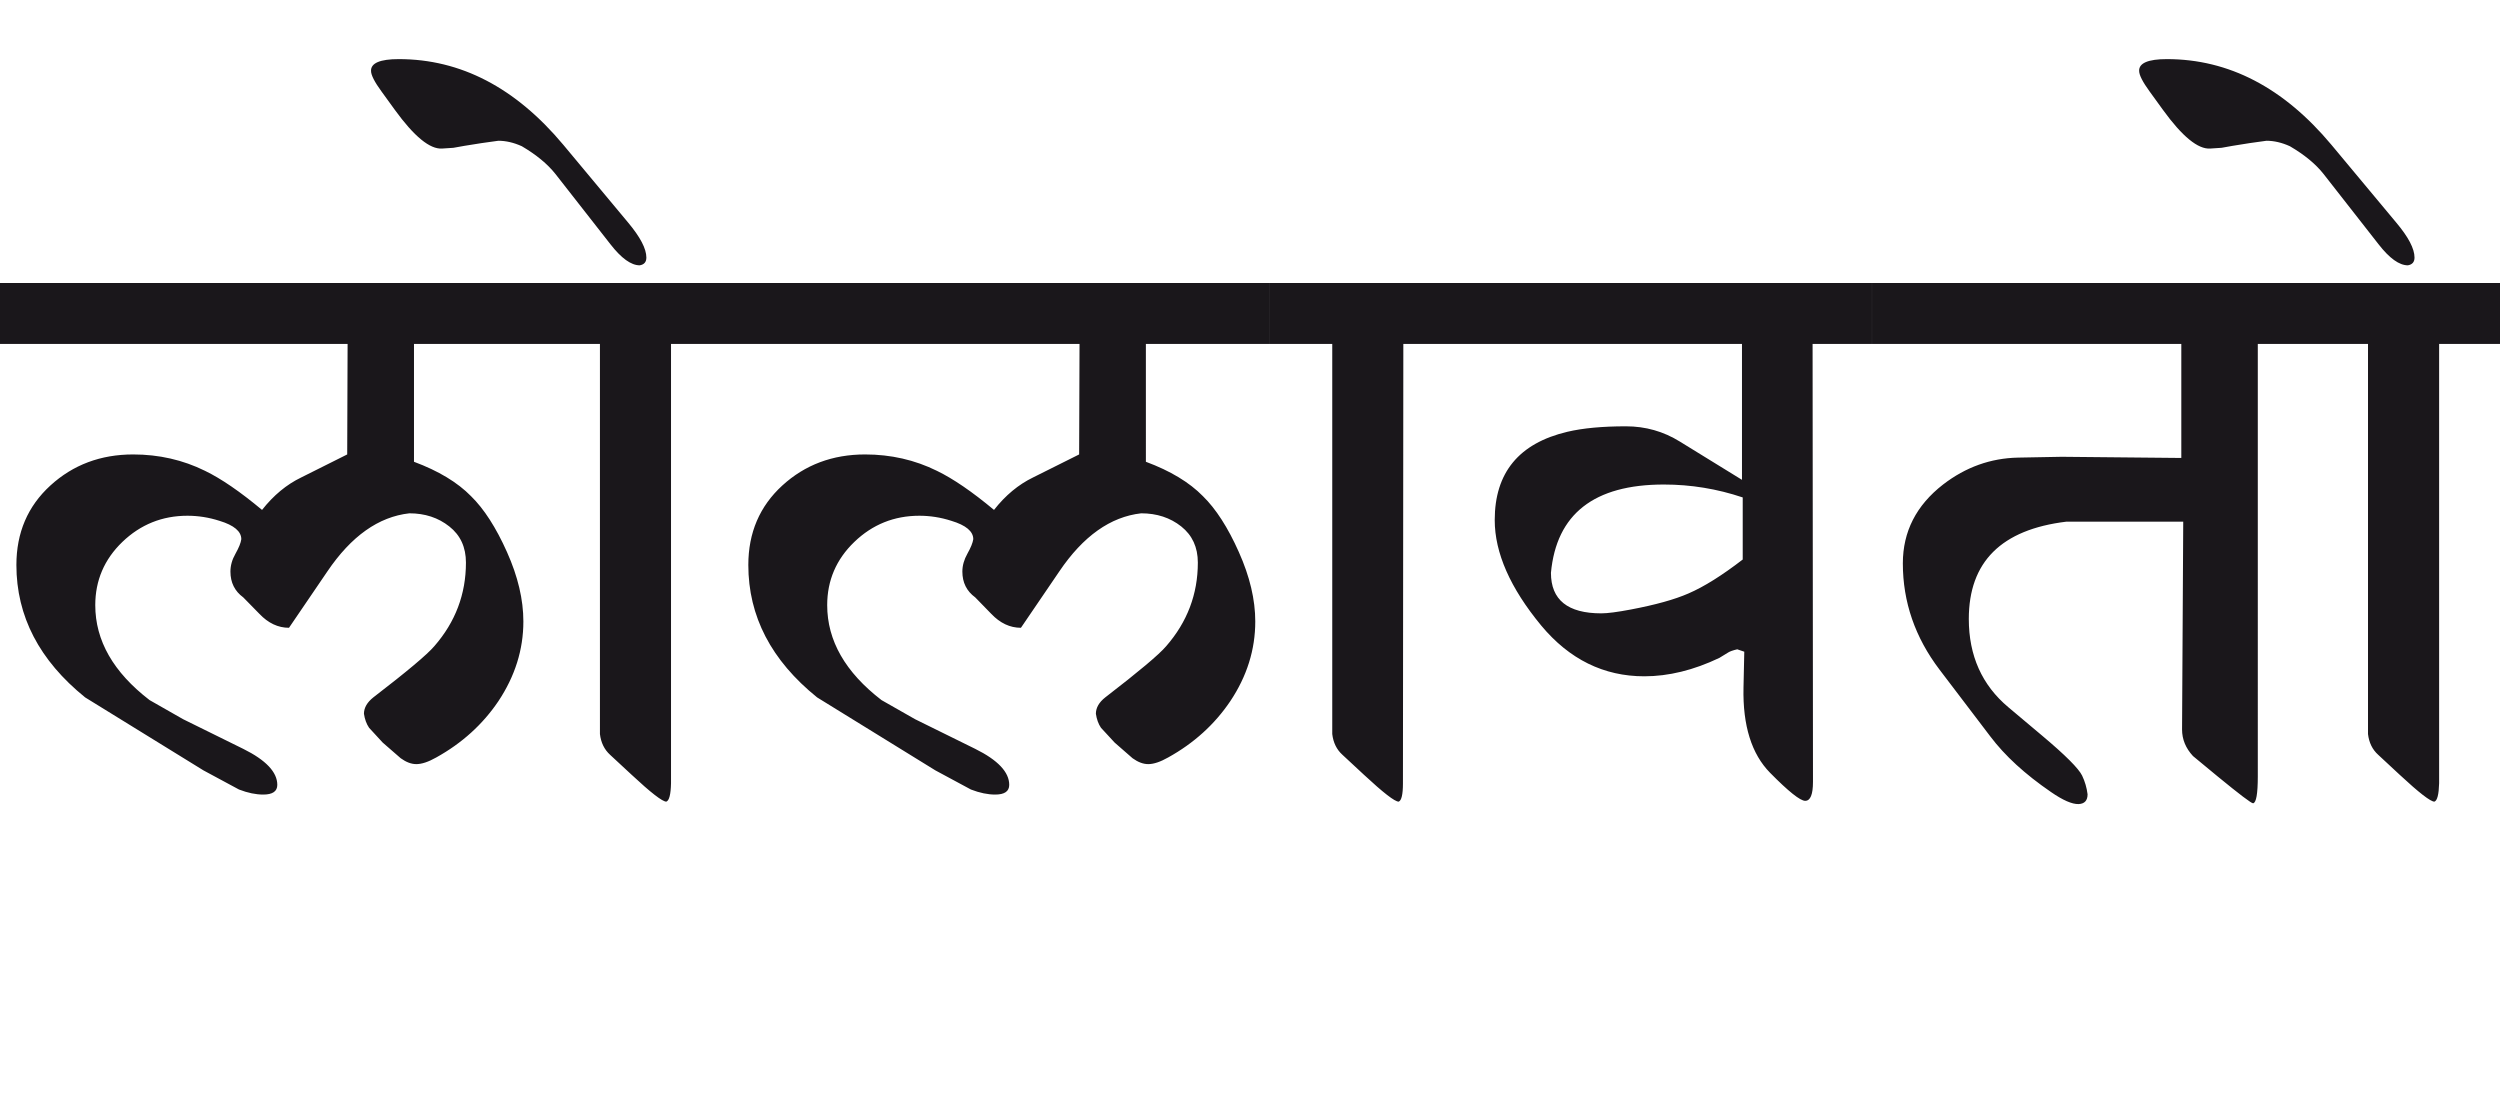
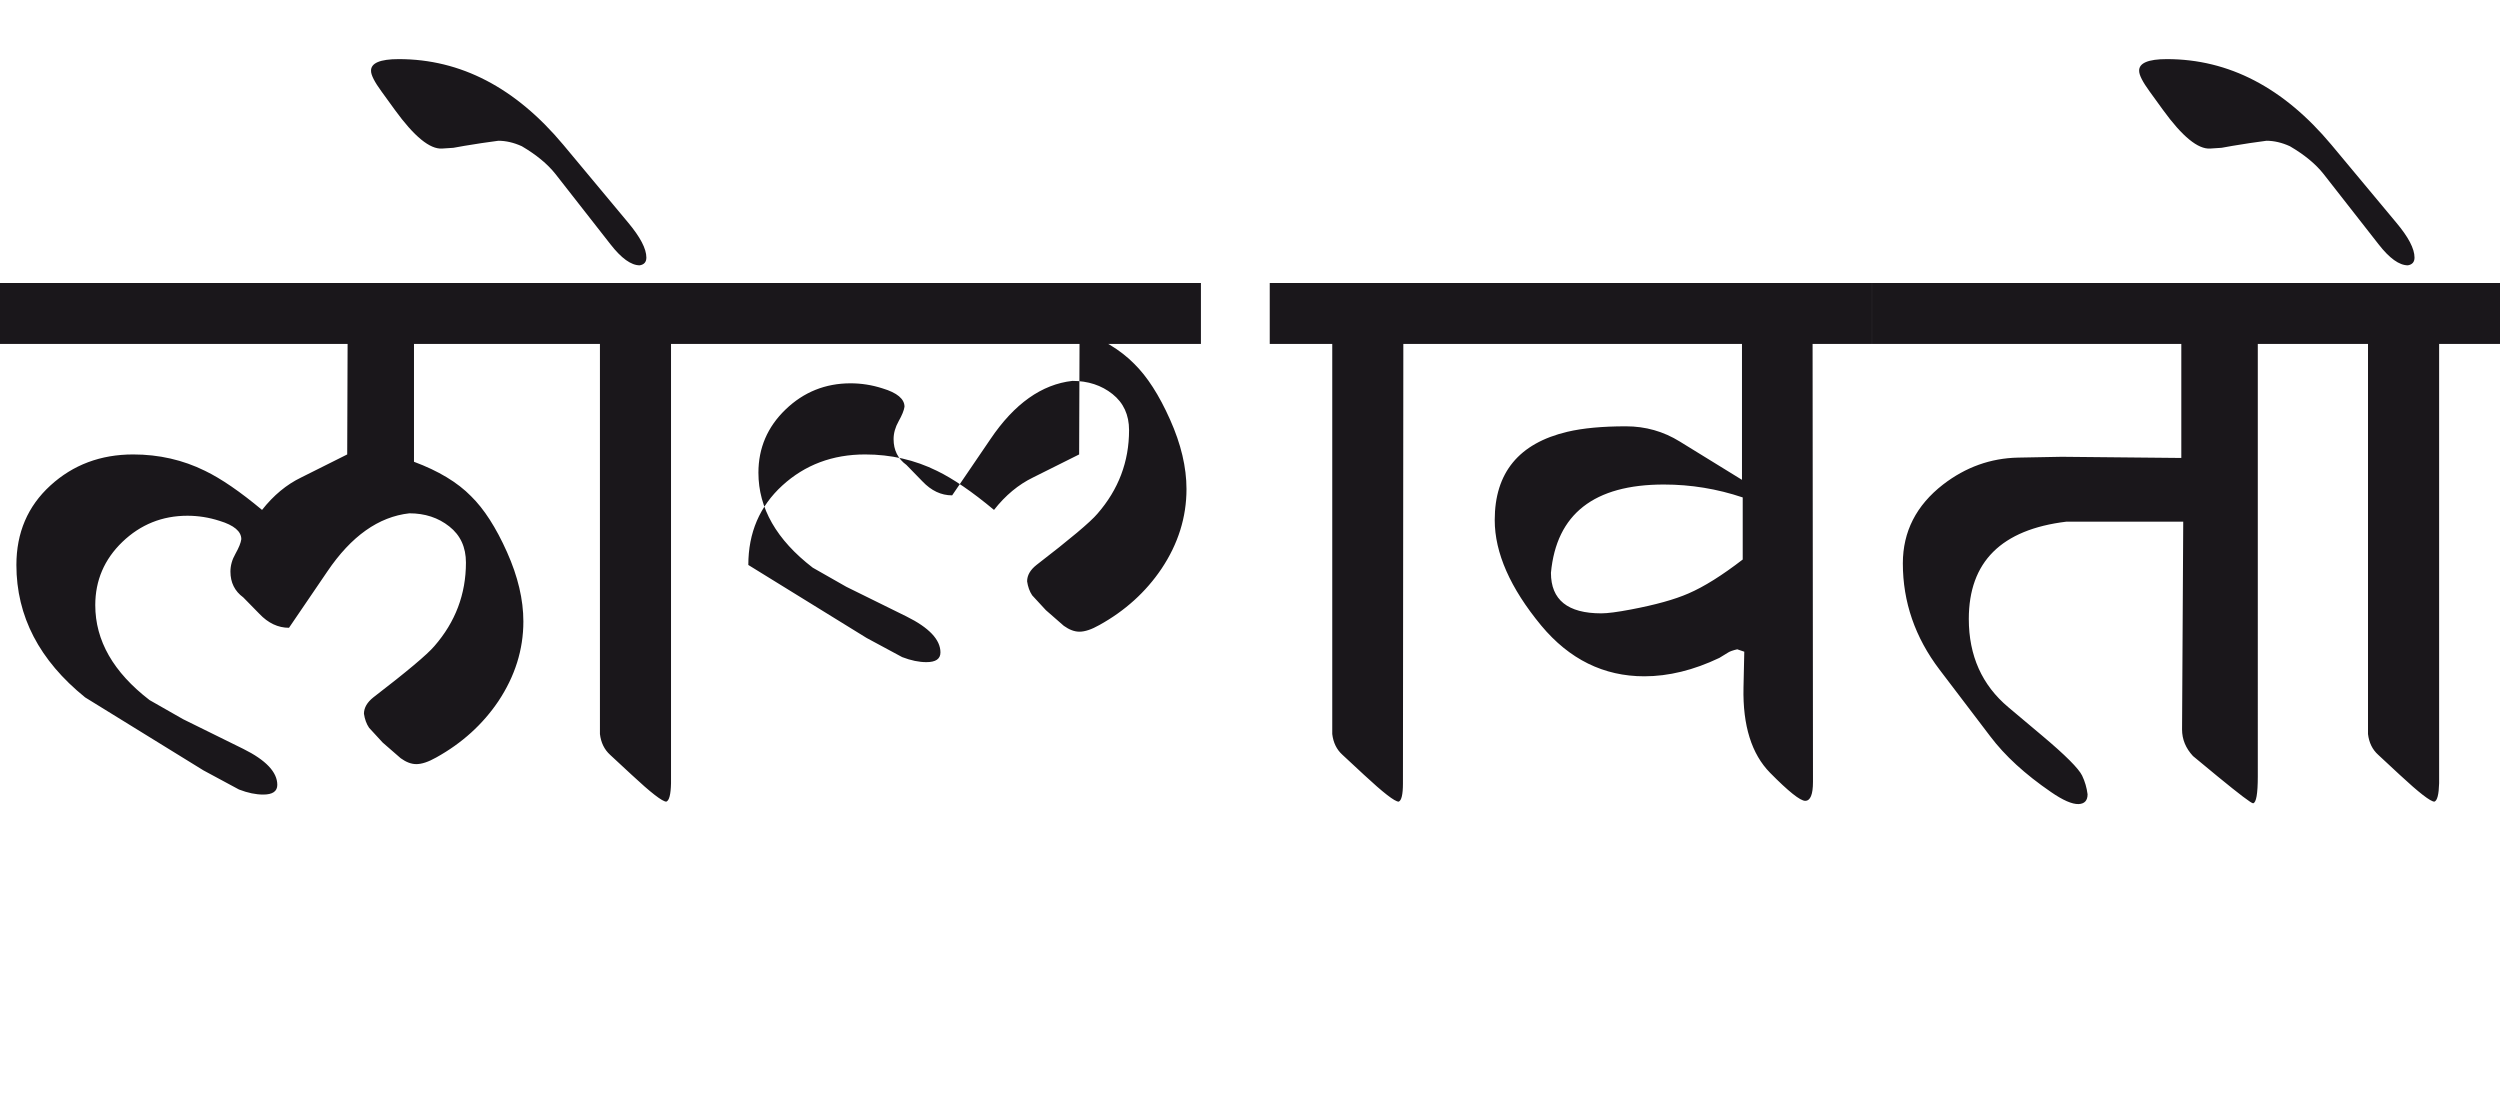
<svg xmlns="http://www.w3.org/2000/svg" version="1.1" id="Ebene_1" x="0px" y="0px" width="63.903px" height="28.35px" viewBox="0 0 63.903 28.35" enable-background="new 0 0 63.903 28.35" xml:space="preserve">
-   <path fill="#1A171B" d="M59.591,3.698c-1.218-1.456-2.618-2.187-4.203-2.187c-0.479,0-0.716,0.102-0.709,0.301  c0,0.106,0.09,0.282,0.27,0.529l0.34,0.469c0.491,0.678,0.895,1.009,1.208,0.987l0.289-0.019l0.28-0.05l0.438-0.07l0.43-0.06  c0.192,0,0.392,0.046,0.599,0.14c0.374,0.219,0.659,0.455,0.859,0.708l1.407,1.798c0.279,0.359,0.529,0.538,0.749,0.538  c0.113-0.019,0.17-0.085,0.17-0.198c0-0.228-0.156-0.525-0.47-0.898L59.591,3.698z M63.903,7.233h-4.961v1.558h1.587v9.972  c0.026,0.22,0.112,0.397,0.26,0.53l0.549,0.51c0.493,0.458,0.789,0.688,0.889,0.688c0.073-0.027,0.112-0.184,0.12-0.469V8.791h1.557  V7.233z M58.952,7.233H47.851v1.558h7.906v2.915l-3.055-0.03l-1.118,0.021c-0.698,0.014-1.338,0.242-1.917,0.688  c-0.686,0.533-1.028,1.204-1.028,2.016c0,0.985,0.312,1.892,0.938,2.716l1.298,1.707c0.372,0.494,0.889,0.967,1.548,1.419  c0.306,0.212,0.542,0.315,0.709,0.31c0.152-0.007,0.229-0.09,0.229-0.25c-0.021-0.167-0.067-0.327-0.14-0.479  c-0.088-0.18-0.427-0.521-1.019-1.018l-0.868-0.73c-0.672-0.564-1.009-1.316-1.009-2.255c0-1.458,0.831-2.286,2.496-2.487h2.985  l-0.03,5.312c0,0.253,0.094,0.479,0.279,0.679l0.629,0.52c0.56,0.459,0.861,0.688,0.908,0.688c0.08-0.014,0.12-0.243,0.12-0.688  V8.791h1.238V7.233z M43.158,15.17c-0.352,0.154-0.841,0.29-1.468,0.409c-0.347,0.066-0.599,0.099-0.759,0.099  c-0.858,0-1.287-0.344-1.287-1.036c0.14-1.504,1.102-2.257,2.885-2.257c0.691,0,1.364,0.11,2.017,0.33v1.587  C44.02,14.707,43.558,14.998,43.158,15.17 M47.851,7.233H37.428v1.558h7.099v3.474l-1.588-0.978c-0.419-0.26-0.878-0.39-1.378-0.39  c-0.599,0-1.098,0.046-1.497,0.14c-1.238,0.293-1.857,1.045-1.857,2.256c0,0.838,0.396,1.737,1.188,2.696  c0.719,0.864,1.598,1.298,2.636,1.298c0.619,0,1.258-0.156,1.917-0.47l0.229-0.14c0.04-0.026,0.117-0.054,0.229-0.08l0.18,0.061  l-0.02,0.918c-0.021,0.971,0.207,1.697,0.679,2.177c0.472,0.479,0.772,0.717,0.898,0.717c0.133,0,0.199-0.162,0.199-0.487  l-0.01-11.191h1.518V7.233z M37.428,7.233h-4.972v1.558h1.598v9.972c0.026,0.22,0.112,0.397,0.26,0.53l0.549,0.51  c0.493,0.458,0.788,0.688,0.889,0.688c0.072-0.027,0.109-0.184,0.109-0.469l0.01-11.231h1.558V7.233z M32.456,7.233H18.709v1.558  h8.885l-0.01,2.825l-1.179,0.589c-0.371,0.18-0.705,0.456-0.997,0.829c-0.559-0.466-1.046-0.799-1.459-0.999  c-0.564-0.279-1.177-0.419-1.836-0.419c-0.832,0-1.537,0.265-2.116,0.794c-0.578,0.529-0.869,1.206-0.869,2.031  c0,1.312,0.586,2.439,1.758,3.385l3.024,1.866l0.908,0.489c0.227,0.088,0.434,0.129,0.619,0.129c0.24,0,0.36-0.082,0.36-0.248  c0-0.326-0.29-0.633-0.869-0.92l-1.537-0.758l-0.859-0.489c-0.925-0.712-1.388-1.521-1.388-2.427c0-0.631,0.231-1.171,0.694-1.616  c0.462-0.445,1.017-0.669,1.662-0.669c0.272,0,0.546,0.042,0.818,0.13c0.373,0.112,0.56,0.27,0.56,0.469  c-0.014,0.094-0.063,0.216-0.15,0.37c-0.086,0.153-0.129,0.306-0.129,0.458c0,0.28,0.109,0.5,0.329,0.66l0.408,0.419  c0.227,0.239,0.479,0.358,0.76,0.358l0.979-1.438c0.611-0.905,1.311-1.4,2.095-1.488c0.4,0,0.742,0.112,1.024,0.336  c0.281,0.224,0.424,0.53,0.424,0.924c0,0.805-0.27,1.518-0.809,2.136c-0.18,0.213-0.699,0.648-1.557,1.309  c-0.16,0.126-0.24,0.266-0.24,0.419c0.021,0.14,0.063,0.259,0.13,0.358l0.35,0.379l0.458,0.4c0.141,0.101,0.273,0.15,0.4,0.15  c0.14,0,0.31-0.057,0.509-0.17c0.659-0.365,1.188-0.845,1.588-1.438c0.427-0.639,0.639-1.318,0.639-2.038  c0-0.558-0.14-1.15-0.42-1.775c-0.279-0.627-0.586-1.103-0.918-1.428c-0.346-0.353-0.831-0.646-1.458-0.879V8.791h3.165V7.233z   M14.396,3.698c-1.218-1.456-2.62-2.187-4.203-2.187c-0.479,0-0.715,0.102-0.709,0.301c0,0.106,0.089,0.282,0.27,0.529l0.34,0.469  c0.492,0.678,0.895,1.009,1.208,0.987l0.288-0.019l0.28-0.05l0.439-0.07l0.43-0.06c0.192,0,0.393,0.046,0.6,0.14  c0.372,0.219,0.657,0.455,0.858,0.708l1.407,1.798c0.279,0.359,0.529,0.538,0.748,0.538c0.114-0.019,0.17-0.085,0.17-0.198  c0-0.228-0.157-0.525-0.469-0.898L14.396,3.698z M18.709,7.233h-4.962v1.558h1.588v9.972c0.026,0.22,0.113,0.397,0.259,0.53  l0.55,0.51c0.491,0.458,0.788,0.688,0.888,0.688c0.074-0.027,0.114-0.184,0.12-0.469V8.791h1.558V7.233z M13.747,7.233H0v1.558  h8.885l-0.01,2.825l-1.177,0.589c-0.373,0.18-0.706,0.456-1,0.829c-0.559-0.466-1.044-0.799-1.457-0.999  c-0.565-0.279-1.178-0.419-1.837-0.419c-0.832,0-1.537,0.265-2.116,0.794s-0.869,1.206-0.869,2.031c0,1.312,0.587,2.439,1.757,3.385  l3.025,1.866l0.908,0.489c0.227,0.088,0.433,0.129,0.619,0.129c0.239,0,0.36-0.082,0.36-0.248c0-0.326-0.291-0.633-0.87-0.92  l-1.537-0.758l-0.858-0.489c-0.926-0.712-1.388-1.521-1.388-2.427c0-0.631,0.231-1.171,0.693-1.616  c0.464-0.445,1.018-0.669,1.663-0.669c0.273,0,0.546,0.042,0.819,0.13c0.371,0.112,0.558,0.27,0.558,0.469  c-0.012,0.094-0.062,0.216-0.148,0.37c-0.088,0.153-0.13,0.306-0.13,0.458c0,0.28,0.109,0.5,0.328,0.66l0.411,0.419  c0.226,0.239,0.479,0.358,0.758,0.358l0.979-1.438c0.612-0.905,1.311-1.4,2.098-1.488c0.398,0,0.739,0.112,1.021,0.336  c0.284,0.224,0.425,0.53,0.425,0.924c0,0.805-0.269,1.518-0.808,2.136c-0.181,0.213-0.699,0.648-1.559,1.309  c-0.159,0.126-0.24,0.266-0.24,0.419c0.021,0.14,0.064,0.259,0.131,0.358l0.349,0.379l0.46,0.4c0.14,0.101,0.272,0.15,0.398,0.15  c0.142,0,0.31-0.057,0.51-0.17c0.658-0.365,1.188-0.845,1.588-1.438c0.425-0.639,0.639-1.318,0.639-2.038  c0-0.558-0.139-1.15-0.419-1.775c-0.28-0.627-0.587-1.103-0.919-1.428c-0.346-0.353-0.832-0.646-1.458-0.879V8.791h3.165V7.233z" />
-   <rect y="1.512" fill="none" width="63.903" height="19.04" />
+   <path fill="#1A171B" d="M59.591,3.698c-1.218-1.456-2.618-2.187-4.203-2.187c-0.479,0-0.716,0.102-0.709,0.301  c0,0.106,0.09,0.282,0.27,0.529l0.34,0.469c0.491,0.678,0.895,1.009,1.208,0.987l0.289-0.019l0.28-0.05l0.438-0.07l0.43-0.06  c0.192,0,0.392,0.046,0.599,0.14c0.374,0.219,0.659,0.455,0.859,0.708l1.407,1.798c0.279,0.359,0.529,0.538,0.749,0.538  c0.113-0.019,0.17-0.085,0.17-0.198c0-0.228-0.156-0.525-0.47-0.898L59.591,3.698z M63.903,7.233h-4.961v1.558h1.587v9.972  c0.026,0.22,0.112,0.397,0.26,0.53l0.549,0.51c0.493,0.458,0.789,0.688,0.889,0.688c0.073-0.027,0.112-0.184,0.12-0.469V8.791h1.557  V7.233z M58.952,7.233H47.851v1.558h7.906v2.915l-3.055-0.03l-1.118,0.021c-0.698,0.014-1.338,0.242-1.917,0.688  c-0.686,0.533-1.028,1.204-1.028,2.016c0,0.985,0.312,1.892,0.938,2.716l1.298,1.707c0.372,0.494,0.889,0.967,1.548,1.419  c0.306,0.212,0.542,0.315,0.709,0.31c0.152-0.007,0.229-0.09,0.229-0.25c-0.021-0.167-0.067-0.327-0.14-0.479  c-0.088-0.18-0.427-0.521-1.019-1.018l-0.868-0.73c-0.672-0.564-1.009-1.316-1.009-2.255c0-1.458,0.831-2.286,2.496-2.487h2.985  l-0.03,5.312c0,0.253,0.094,0.479,0.279,0.679l0.629,0.52c0.56,0.459,0.861,0.688,0.908,0.688c0.08-0.014,0.12-0.243,0.12-0.688  V8.791h1.238V7.233z M43.158,15.17c-0.352,0.154-0.841,0.29-1.468,0.409c-0.347,0.066-0.599,0.099-0.759,0.099  c-0.858,0-1.287-0.344-1.287-1.036c0.14-1.504,1.102-2.257,2.885-2.257c0.691,0,1.364,0.11,2.017,0.33v1.587  C44.02,14.707,43.558,14.998,43.158,15.17 M47.851,7.233H37.428v1.558h7.099v3.474l-1.588-0.978c-0.419-0.26-0.878-0.39-1.378-0.39  c-0.599,0-1.098,0.046-1.497,0.14c-1.238,0.293-1.857,1.045-1.857,2.256c0,0.838,0.396,1.737,1.188,2.696  c0.719,0.864,1.598,1.298,2.636,1.298c0.619,0,1.258-0.156,1.917-0.47l0.229-0.14c0.04-0.026,0.117-0.054,0.229-0.08l0.18,0.061  l-0.02,0.918c-0.021,0.971,0.207,1.697,0.679,2.177c0.472,0.479,0.772,0.717,0.898,0.717c0.133,0,0.199-0.162,0.199-0.487  l-0.01-11.191h1.518V7.233z M37.428,7.233h-4.972v1.558h1.598v9.972c0.026,0.22,0.112,0.397,0.26,0.53l0.549,0.51  c0.493,0.458,0.788,0.688,0.889,0.688c0.072-0.027,0.109-0.184,0.109-0.469l0.01-11.231h1.558V7.233z M32.456,7.233H18.709v1.558  h8.885l-0.01,2.825l-1.179,0.589c-0.371,0.18-0.705,0.456-0.997,0.829c-0.559-0.466-1.046-0.799-1.459-0.999  c-0.564-0.279-1.177-0.419-1.836-0.419c-0.832,0-1.537,0.265-2.116,0.794c-0.578,0.529-0.869,1.206-0.869,2.031  l3.024,1.866l0.908,0.489c0.227,0.088,0.434,0.129,0.619,0.129c0.24,0,0.36-0.082,0.36-0.248  c0-0.326-0.29-0.633-0.869-0.92l-1.537-0.758l-0.859-0.489c-0.925-0.712-1.388-1.521-1.388-2.427c0-0.631,0.231-1.171,0.694-1.616  c0.462-0.445,1.017-0.669,1.662-0.669c0.272,0,0.546,0.042,0.818,0.13c0.373,0.112,0.56,0.27,0.56,0.469  c-0.014,0.094-0.063,0.216-0.15,0.37c-0.086,0.153-0.129,0.306-0.129,0.458c0,0.28,0.109,0.5,0.329,0.66l0.408,0.419  c0.227,0.239,0.479,0.358,0.76,0.358l0.979-1.438c0.611-0.905,1.311-1.4,2.095-1.488c0.4,0,0.742,0.112,1.024,0.336  c0.281,0.224,0.424,0.53,0.424,0.924c0,0.805-0.27,1.518-0.809,2.136c-0.18,0.213-0.699,0.648-1.557,1.309  c-0.16,0.126-0.24,0.266-0.24,0.419c0.021,0.14,0.063,0.259,0.13,0.358l0.35,0.379l0.458,0.4c0.141,0.101,0.273,0.15,0.4,0.15  c0.14,0,0.31-0.057,0.509-0.17c0.659-0.365,1.188-0.845,1.588-1.438c0.427-0.639,0.639-1.318,0.639-2.038  c0-0.558-0.14-1.15-0.42-1.775c-0.279-0.627-0.586-1.103-0.918-1.428c-0.346-0.353-0.831-0.646-1.458-0.879V8.791h3.165V7.233z   M14.396,3.698c-1.218-1.456-2.62-2.187-4.203-2.187c-0.479,0-0.715,0.102-0.709,0.301c0,0.106,0.089,0.282,0.27,0.529l0.34,0.469  c0.492,0.678,0.895,1.009,1.208,0.987l0.288-0.019l0.28-0.05l0.439-0.07l0.43-0.06c0.192,0,0.393,0.046,0.6,0.14  c0.372,0.219,0.657,0.455,0.858,0.708l1.407,1.798c0.279,0.359,0.529,0.538,0.748,0.538c0.114-0.019,0.17-0.085,0.17-0.198  c0-0.228-0.157-0.525-0.469-0.898L14.396,3.698z M18.709,7.233h-4.962v1.558h1.588v9.972c0.026,0.22,0.113,0.397,0.259,0.53  l0.55,0.51c0.491,0.458,0.788,0.688,0.888,0.688c0.074-0.027,0.114-0.184,0.12-0.469V8.791h1.558V7.233z M13.747,7.233H0v1.558  h8.885l-0.01,2.825l-1.177,0.589c-0.373,0.18-0.706,0.456-1,0.829c-0.559-0.466-1.044-0.799-1.457-0.999  c-0.565-0.279-1.178-0.419-1.837-0.419c-0.832,0-1.537,0.265-2.116,0.794s-0.869,1.206-0.869,2.031c0,1.312,0.587,2.439,1.757,3.385  l3.025,1.866l0.908,0.489c0.227,0.088,0.433,0.129,0.619,0.129c0.239,0,0.36-0.082,0.36-0.248c0-0.326-0.291-0.633-0.87-0.92  l-1.537-0.758l-0.858-0.489c-0.926-0.712-1.388-1.521-1.388-2.427c0-0.631,0.231-1.171,0.693-1.616  c0.464-0.445,1.018-0.669,1.663-0.669c0.273,0,0.546,0.042,0.819,0.13c0.371,0.112,0.558,0.27,0.558,0.469  c-0.012,0.094-0.062,0.216-0.148,0.37c-0.088,0.153-0.13,0.306-0.13,0.458c0,0.28,0.109,0.5,0.328,0.66l0.411,0.419  c0.226,0.239,0.479,0.358,0.758,0.358l0.979-1.438c0.612-0.905,1.311-1.4,2.098-1.488c0.398,0,0.739,0.112,1.021,0.336  c0.284,0.224,0.425,0.53,0.425,0.924c0,0.805-0.269,1.518-0.808,2.136c-0.181,0.213-0.699,0.648-1.559,1.309  c-0.159,0.126-0.24,0.266-0.24,0.419c0.021,0.14,0.064,0.259,0.131,0.358l0.349,0.379l0.46,0.4c0.14,0.101,0.272,0.15,0.398,0.15  c0.142,0,0.31-0.057,0.51-0.17c0.658-0.365,1.188-0.845,1.588-1.438c0.425-0.639,0.639-1.318,0.639-2.038  c0-0.558-0.139-1.15-0.419-1.775c-0.28-0.627-0.587-1.103-0.919-1.428c-0.346-0.353-0.832-0.646-1.458-0.879V8.791h3.165V7.233z" />
</svg>